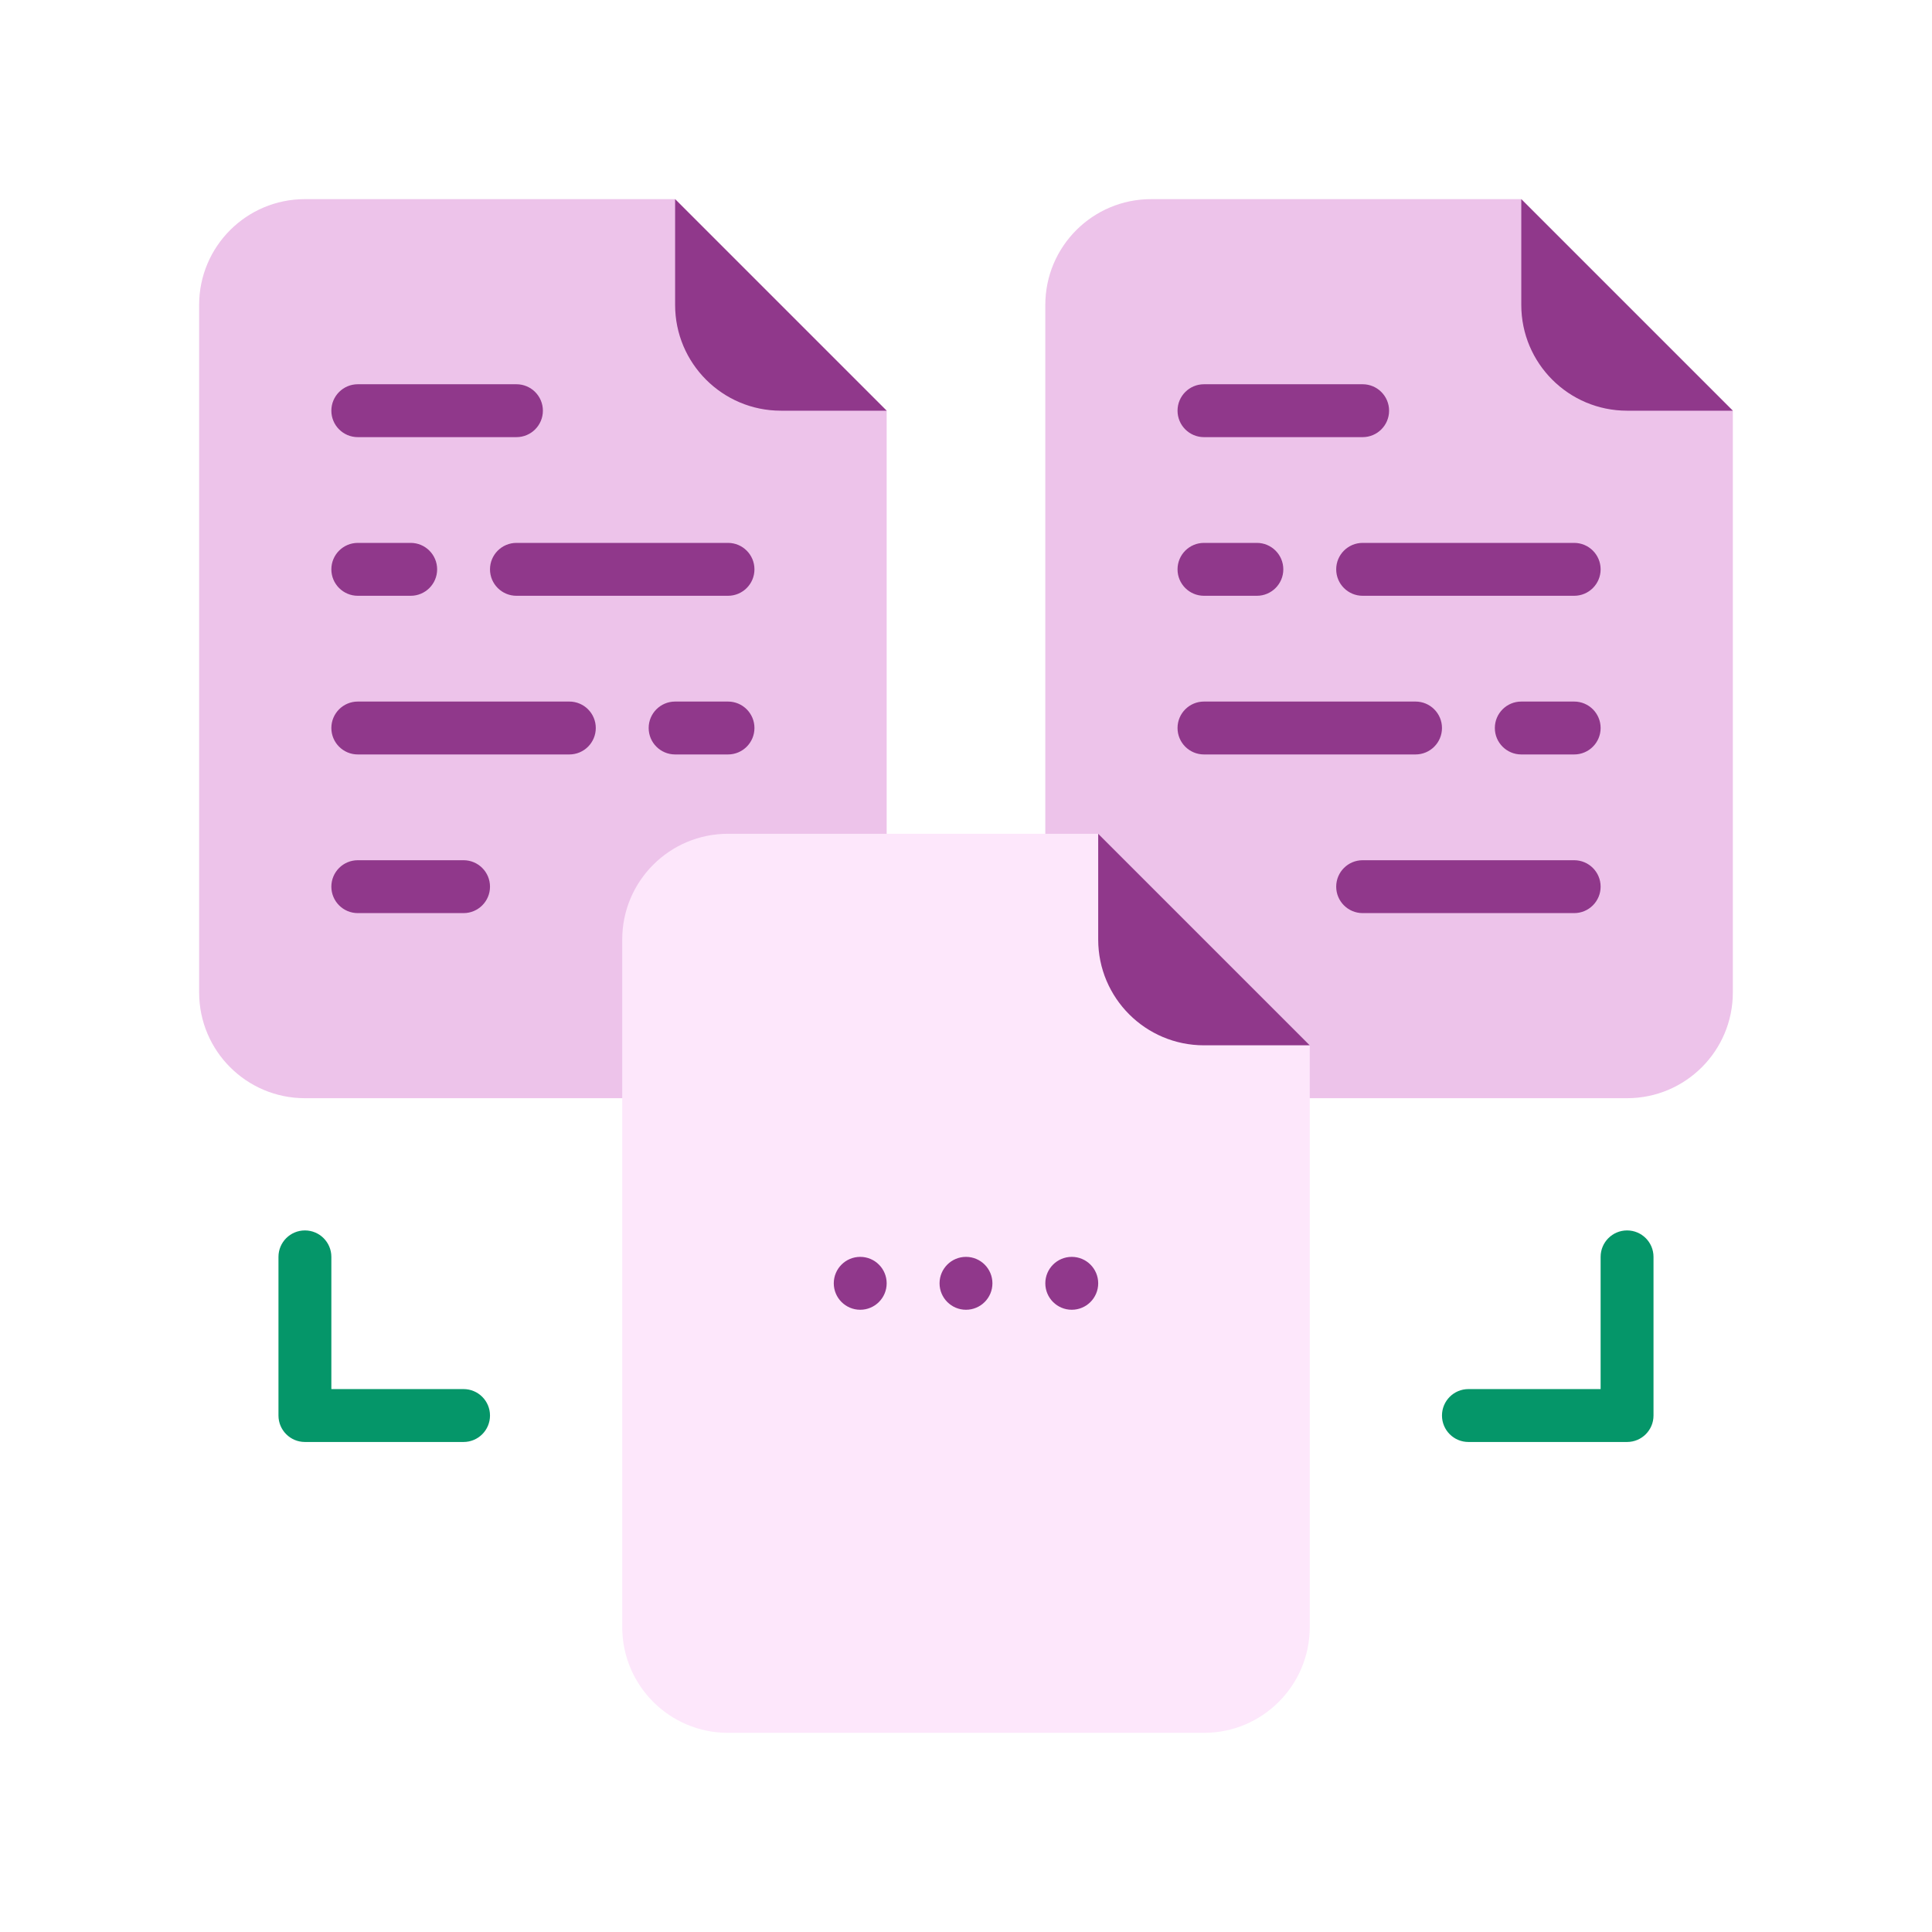
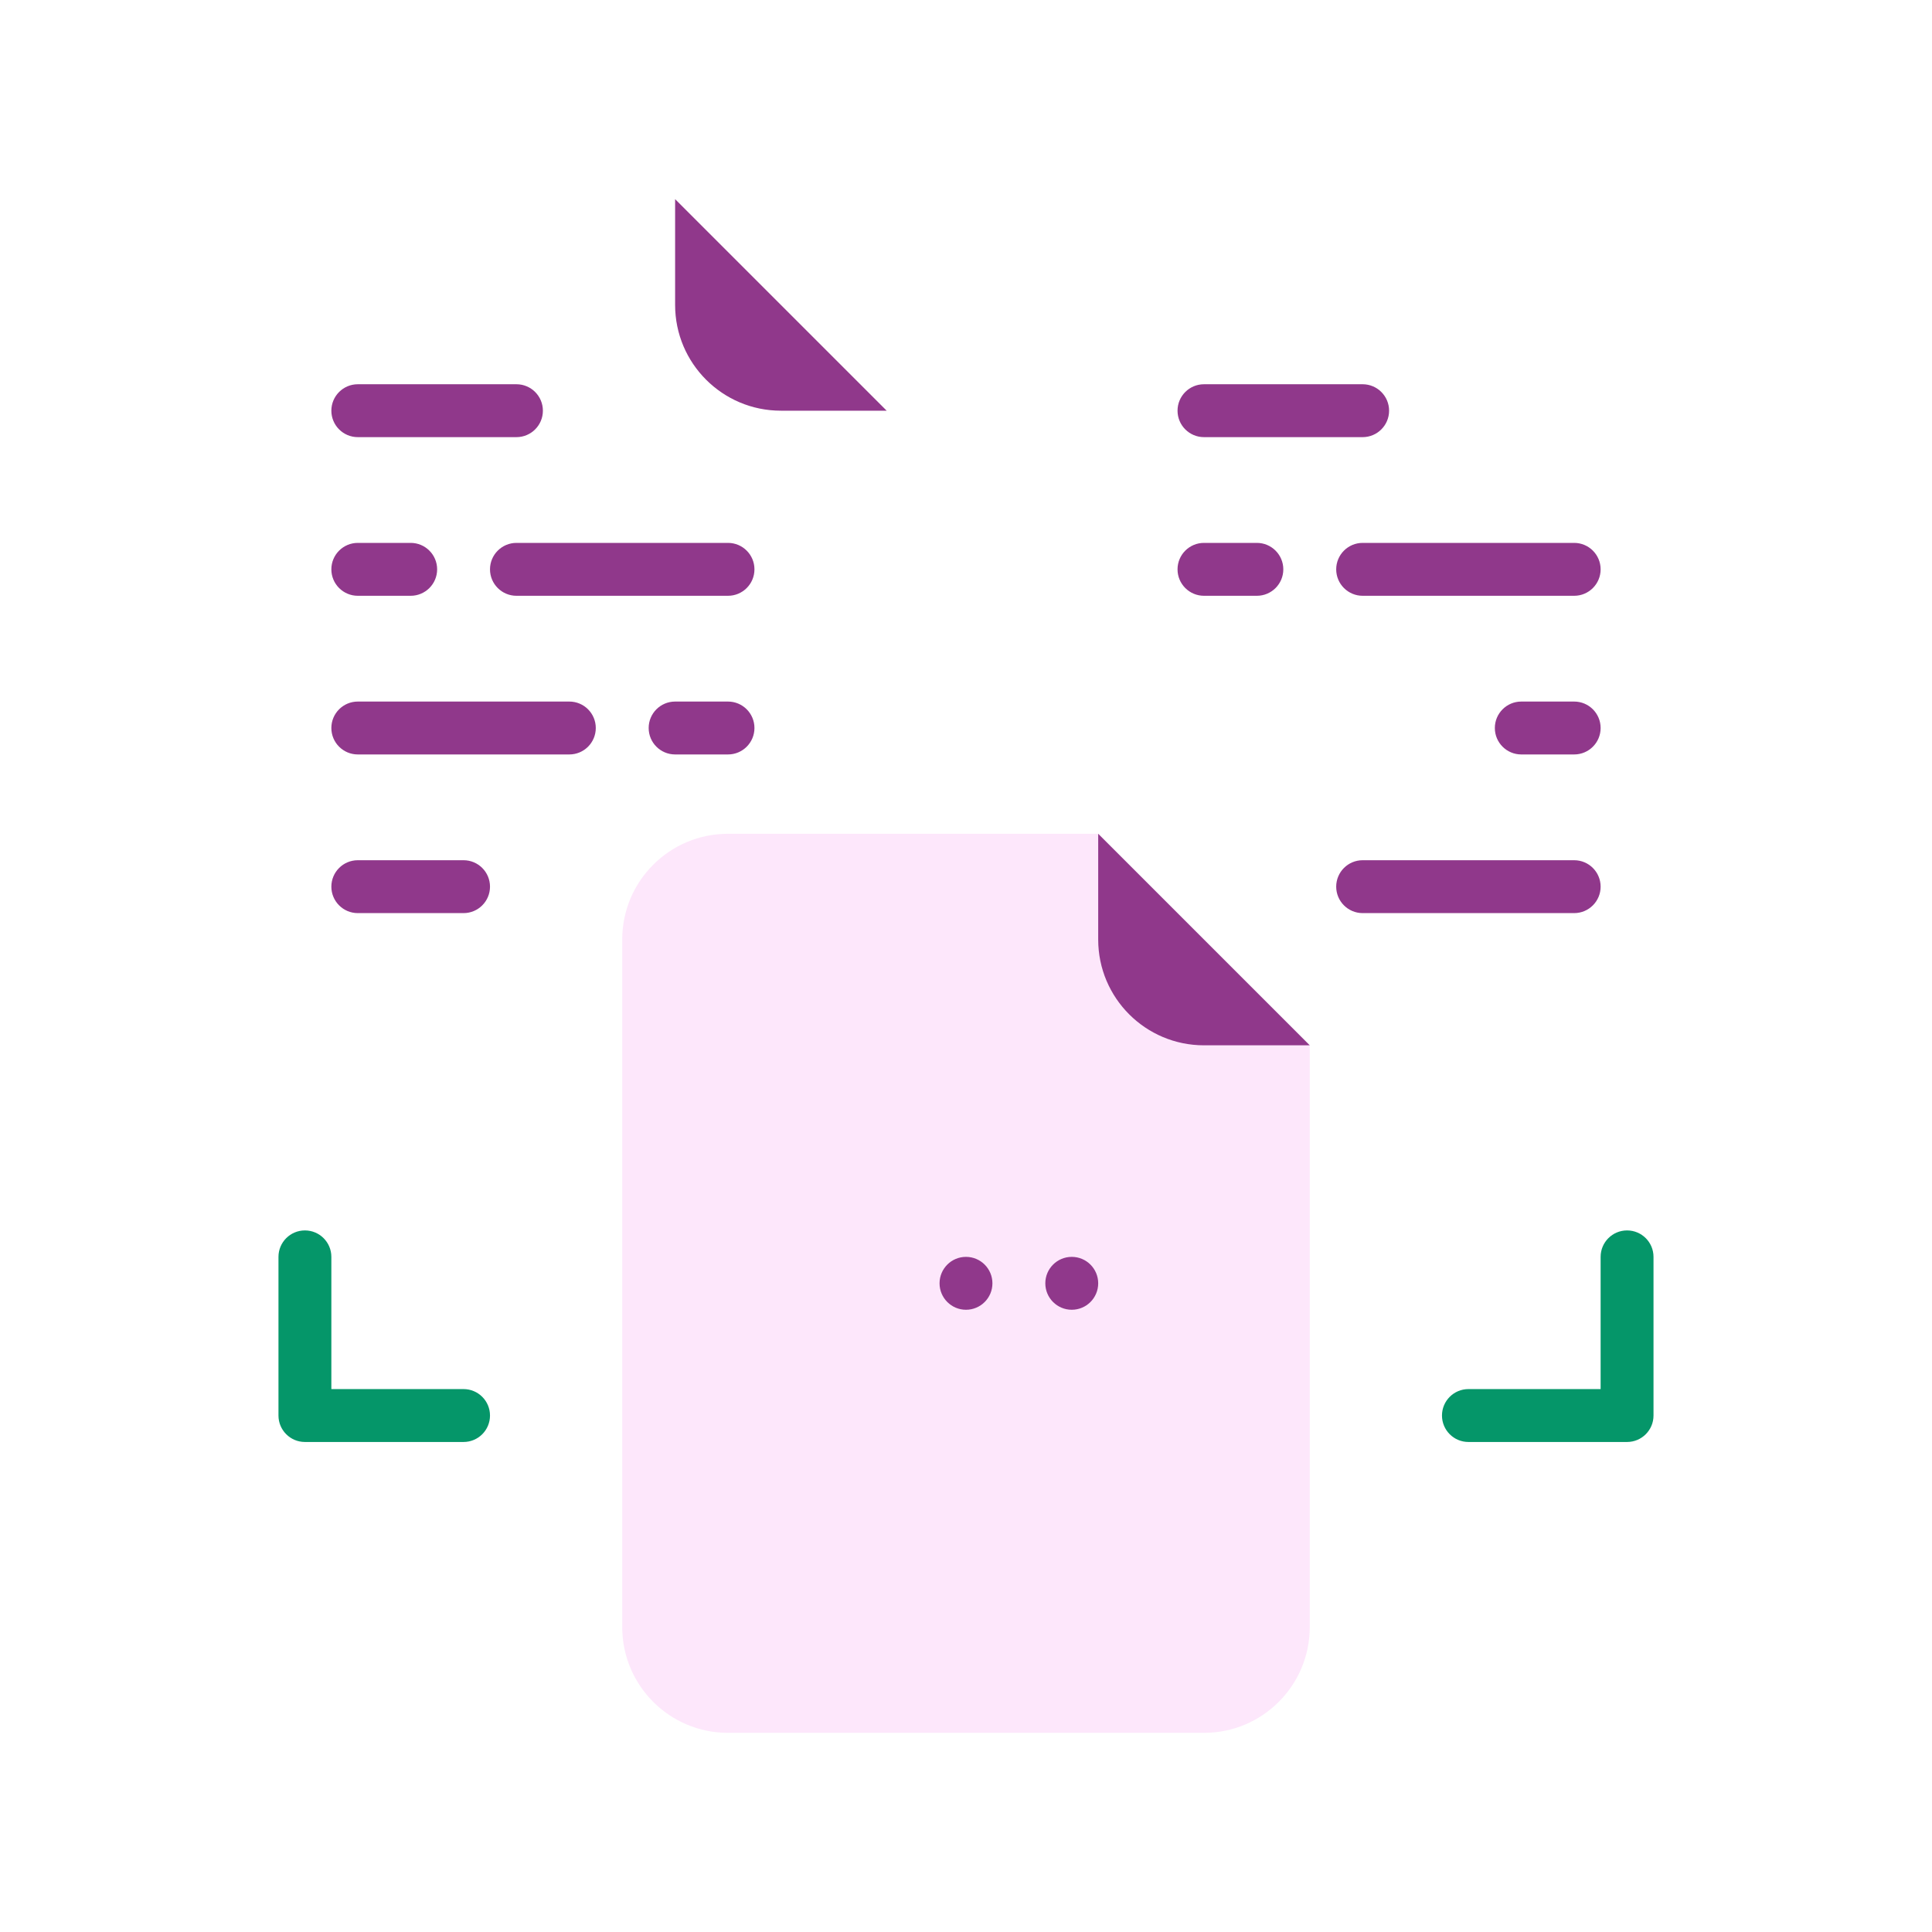
<svg xmlns="http://www.w3.org/2000/svg" width="500" zoomAndPan="magnify" viewBox="0 0 375 375" height="500" preserveAspectRatio="xMidYMid meet" version="1.0">
  <defs>
    <clipPath id="cda0d75726">
-       <path d="M 38.652 38.652 L 173 38.652 L 173 214 L 38.652 214 Z M 38.652 38.652 " clip-rule="nonzero" />
-     </clipPath>
+       </clipPath>
    <clipPath id="464bcbc465">
      <path d="M 131 38.652 L 173 38.652 L 173 80 L 131 80 Z M 131 38.652 " clip-rule="nonzero" />
    </clipPath>
    <clipPath id="59df2739a7">
-       <path d="M 202 38.652 L 336.402 38.652 L 336.402 214 L 202 214 Z M 202 38.652 " clip-rule="nonzero" />
-     </clipPath>
+       </clipPath>
    <clipPath id="2530ad5504">
-       <path d="M 295 38.652 L 336.402 38.652 L 336.402 80 L 295 80 Z M 295 38.652 " clip-rule="nonzero" />
-     </clipPath>
+       </clipPath>
    <clipPath id="6265cf01af">
      <path d="M 120 161 L 255 161 L 255 336.402 L 120 336.402 Z M 120 161 " clip-rule="nonzero" />
    </clipPath>
  </defs>
  <rect x="-37.5" width="450" fill="#ffffff" y="-37.5" height="450" fill-opacity="1" />
  <rect x="-37.5" width="450" fill="#ffffff" y="-37.5" height="450" fill-opacity="1" />
  <g clip-path="url(#cda0d75726)">
    <path fill="#edc3ea" d="M 172.102 79.715 L 172.102 192.629 C 172.102 203.969 162.906 213.16 151.57 213.16 L 59.184 213.16 C 47.844 213.16 38.652 203.969 38.652 192.629 L 38.652 59.184 C 38.652 47.844 47.844 38.652 59.184 38.652 L 131.039 38.652 L 172.102 79.715 " fill-opacity="1" fill-rule="nonzero" />
  </g>
  <g clip-path="url(#464bcbc465)">
    <path fill="#90388b" d="M 172.102 79.715 L 151.57 79.715 C 140.23 79.715 131.039 70.52 131.039 59.184 L 131.039 38.652 L 172.102 79.715 " fill-opacity="1" fill-rule="nonzero" />
  </g>
  <path fill="#90388b" d="M 141.305 115.641 L 100.242 115.641 C 97.41 115.641 95.109 113.344 95.109 110.508 C 95.109 107.676 97.41 105.375 100.242 105.375 L 141.305 105.375 C 144.141 105.375 146.438 107.676 146.438 110.508 C 146.438 113.344 144.141 115.641 141.305 115.641 " fill-opacity="1" fill-rule="nonzero" />
  <path fill="#90388b" d="M 110.508 146.438 L 69.449 146.438 C 66.613 146.438 64.316 144.141 64.316 141.305 C 64.316 138.469 66.613 136.172 69.449 136.172 L 110.508 136.172 C 113.344 136.172 115.641 138.469 115.641 141.305 C 115.641 144.141 113.344 146.438 110.508 146.438 " fill-opacity="1" fill-rule="nonzero" />
  <path fill="#90388b" d="M 79.715 115.641 L 69.449 115.641 C 66.613 115.641 64.316 113.344 64.316 110.508 C 64.316 107.676 66.613 105.375 69.449 105.375 L 79.715 105.375 C 82.547 105.375 84.848 107.676 84.848 110.508 C 84.848 113.344 82.547 115.641 79.715 115.641 " fill-opacity="1" fill-rule="nonzero" />
  <path fill="#90388b" d="M 141.305 146.438 L 131.039 146.438 C 128.203 146.438 125.906 144.141 125.906 141.305 C 125.906 138.469 128.203 136.172 131.039 136.172 L 141.305 136.172 C 144.141 136.172 146.438 138.469 146.438 141.305 C 146.438 144.141 144.141 146.438 141.305 146.438 " fill-opacity="1" fill-rule="nonzero" />
  <path fill="#90388b" d="M 89.977 177.234 L 69.449 177.234 C 66.613 177.234 64.316 174.934 64.316 172.102 C 64.316 169.266 66.613 166.969 69.449 166.969 L 89.977 166.969 C 92.812 166.969 95.109 169.266 95.109 172.102 C 95.109 174.934 92.812 177.234 89.977 177.234 " fill-opacity="1" fill-rule="nonzero" />
  <path fill="#90388b" d="M 100.242 84.848 L 69.449 84.848 C 66.613 84.848 64.316 82.547 64.316 79.715 C 64.316 76.879 66.613 74.582 69.449 74.582 L 100.242 74.582 C 103.078 74.582 105.375 76.879 105.375 79.715 C 105.375 82.547 103.078 84.848 100.242 84.848 " fill-opacity="1" fill-rule="nonzero" />
  <g clip-path="url(#59df2739a7)">
    <path fill="#edc3ea" d="M 336.344 79.715 L 336.344 192.629 C 336.344 203.969 327.152 213.16 315.812 213.16 L 223.426 213.16 C 212.09 213.16 202.895 203.969 202.895 192.629 L 202.895 59.184 C 202.895 47.844 212.09 38.652 223.426 38.652 L 295.281 38.652 L 336.344 79.715 " fill-opacity="1" fill-rule="nonzero" />
  </g>
  <g clip-path="url(#2530ad5504)">
    <path fill="#90388b" d="M 336.344 79.715 L 315.812 79.715 C 304.477 79.715 295.281 70.52 295.281 59.184 L 295.281 38.652 L 336.344 79.715 " fill-opacity="1" fill-rule="nonzero" />
  </g>
  <path fill="#90388b" d="M 305.547 115.641 L 264.488 115.641 C 261.652 115.641 259.355 113.344 259.355 110.508 C 259.355 107.676 261.652 105.375 264.488 105.375 L 305.547 105.375 C 308.383 105.375 310.68 107.676 310.68 110.508 C 310.68 113.344 308.383 115.641 305.547 115.641 " fill-opacity="1" fill-rule="nonzero" />
-   <path fill="#90388b" d="M 274.754 146.438 L 233.691 146.438 C 230.855 146.438 228.559 144.141 228.559 141.305 C 228.559 138.469 230.855 136.172 233.691 136.172 L 274.754 136.172 C 277.586 136.172 279.887 138.469 279.887 141.305 C 279.887 144.141 277.586 146.438 274.754 146.438 " fill-opacity="1" fill-rule="nonzero" />
  <path fill="#90388b" d="M 305.547 177.234 L 264.488 177.234 C 261.652 177.234 259.355 174.934 259.355 172.102 C 259.355 169.266 261.652 166.969 264.488 166.969 L 305.547 166.969 C 308.383 166.969 310.68 169.266 310.68 172.102 C 310.68 174.934 308.383 177.234 305.547 177.234 " fill-opacity="1" fill-rule="nonzero" />
  <path fill="#90388b" d="M 243.957 115.641 L 233.691 115.641 C 230.855 115.641 228.559 113.344 228.559 110.508 C 228.559 107.676 230.855 105.375 233.691 105.375 L 243.957 105.375 C 246.793 105.375 249.09 107.676 249.09 110.508 C 249.09 113.344 246.793 115.641 243.957 115.641 " fill-opacity="1" fill-rule="nonzero" />
  <path fill="#90388b" d="M 305.547 146.438 L 295.281 146.438 C 292.449 146.438 290.148 144.141 290.148 141.305 C 290.148 138.469 292.449 136.172 295.281 136.172 L 305.547 136.172 C 308.383 136.172 310.68 138.469 310.68 141.305 C 310.68 144.141 308.383 146.438 305.547 146.438 " fill-opacity="1" fill-rule="nonzero" />
  <path fill="#90388b" d="M 264.488 84.848 L 233.691 84.848 C 230.855 84.848 228.559 82.547 228.559 79.715 C 228.559 76.879 230.855 74.582 233.691 74.582 L 264.488 74.582 C 267.32 74.582 269.621 76.879 269.621 79.715 C 269.621 82.547 267.32 84.848 264.488 84.848 " fill-opacity="1" fill-rule="nonzero" />
  <g clip-path="url(#6265cf01af)">
    <path fill="#fde7fb" d="M 254.223 202.895 L 254.223 315.812 C 254.223 327.152 245.027 336.344 233.691 336.344 L 141.305 336.344 C 129.965 336.344 120.773 327.152 120.773 315.812 L 120.773 182.367 C 120.773 171.027 129.965 161.836 141.305 161.836 L 213.16 161.836 L 254.223 202.895 " fill-opacity="1" fill-rule="nonzero" />
  </g>
  <path fill="#90388b" d="M 254.223 202.895 L 233.691 202.895 C 222.355 202.895 213.16 193.703 213.16 182.367 L 213.16 161.836 L 254.223 202.895 " fill-opacity="1" fill-rule="nonzero" />
-   <path fill="#90388b" d="M 172.102 249.09 C 172.102 251.922 169.801 254.223 166.969 254.223 C 164.133 254.223 161.836 251.922 161.836 249.09 C 161.836 246.254 164.133 243.957 166.969 243.957 C 169.801 243.957 172.102 246.254 172.102 249.09 " fill-opacity="1" fill-rule="nonzero" />
  <path fill="#90388b" d="M 192.629 249.09 C 192.629 251.922 190.332 254.223 187.496 254.223 C 184.664 254.223 182.367 251.922 182.367 249.09 C 182.367 246.254 184.664 243.957 187.496 243.957 C 190.332 243.957 192.629 246.254 192.629 249.09 " fill-opacity="1" fill-rule="nonzero" />
  <path fill="#90388b" d="M 213.16 249.09 C 213.16 251.922 210.863 254.223 208.027 254.223 C 205.195 254.223 202.895 251.922 202.895 249.09 C 202.895 246.254 205.195 243.957 208.027 243.957 C 210.863 243.957 213.16 246.254 213.16 249.09 " fill-opacity="1" fill-rule="nonzero" />
  <path fill="#059669" d="M 89.977 279.887 L 59.184 279.887 C 56.348 279.887 54.051 277.586 54.051 274.754 L 54.051 243.957 C 54.051 241.121 56.348 238.824 59.184 238.824 C 62.016 238.824 64.316 241.121 64.316 243.957 L 64.316 269.621 L 89.977 269.621 C 92.812 269.621 95.109 271.918 95.109 274.754 C 95.109 277.586 92.812 279.887 89.977 279.887 " fill-opacity="1" fill-rule="nonzero" />
  <path fill="#059669" d="M 315.812 279.887 L 285.016 279.887 C 282.184 279.887 279.887 277.586 279.887 274.754 C 279.887 271.918 282.184 269.621 285.016 269.621 L 310.68 269.621 L 310.68 243.957 C 310.68 241.121 312.98 238.824 315.812 238.824 C 318.648 238.824 320.945 241.121 320.945 243.957 L 320.945 274.754 C 320.945 277.586 318.648 279.887 315.812 279.887 " fill-opacity="1" fill-rule="nonzero" />
</svg>